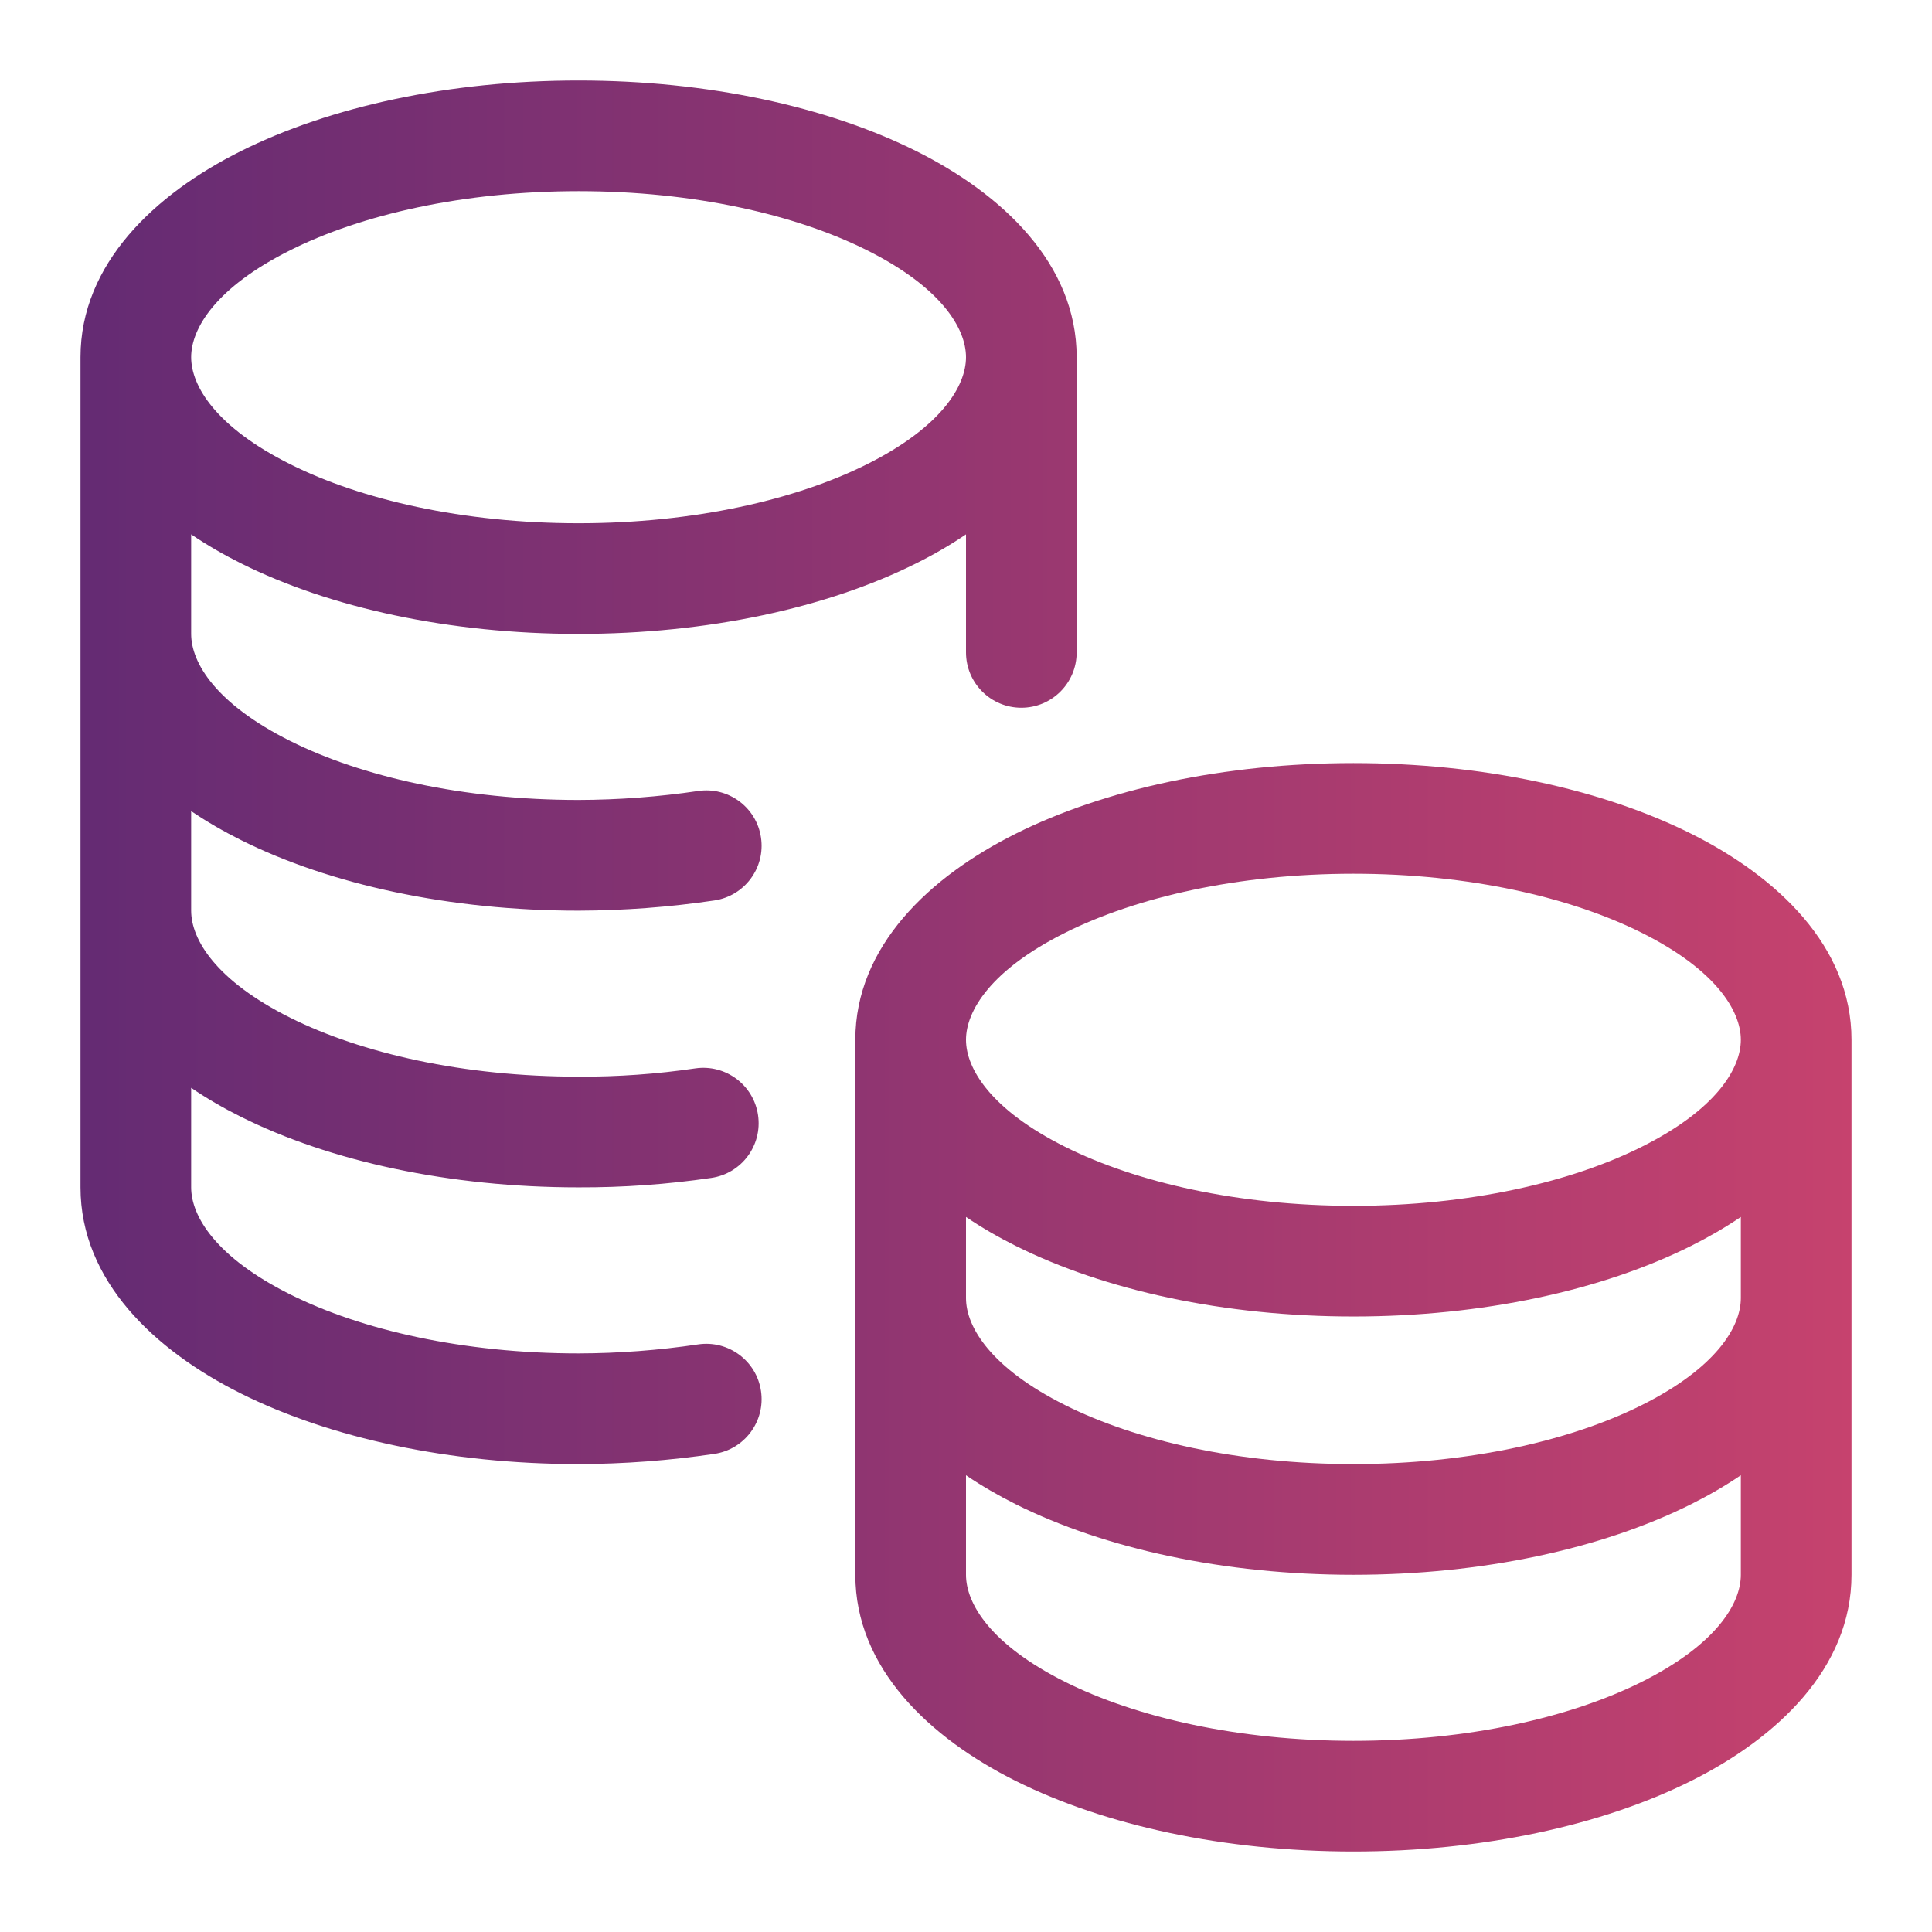
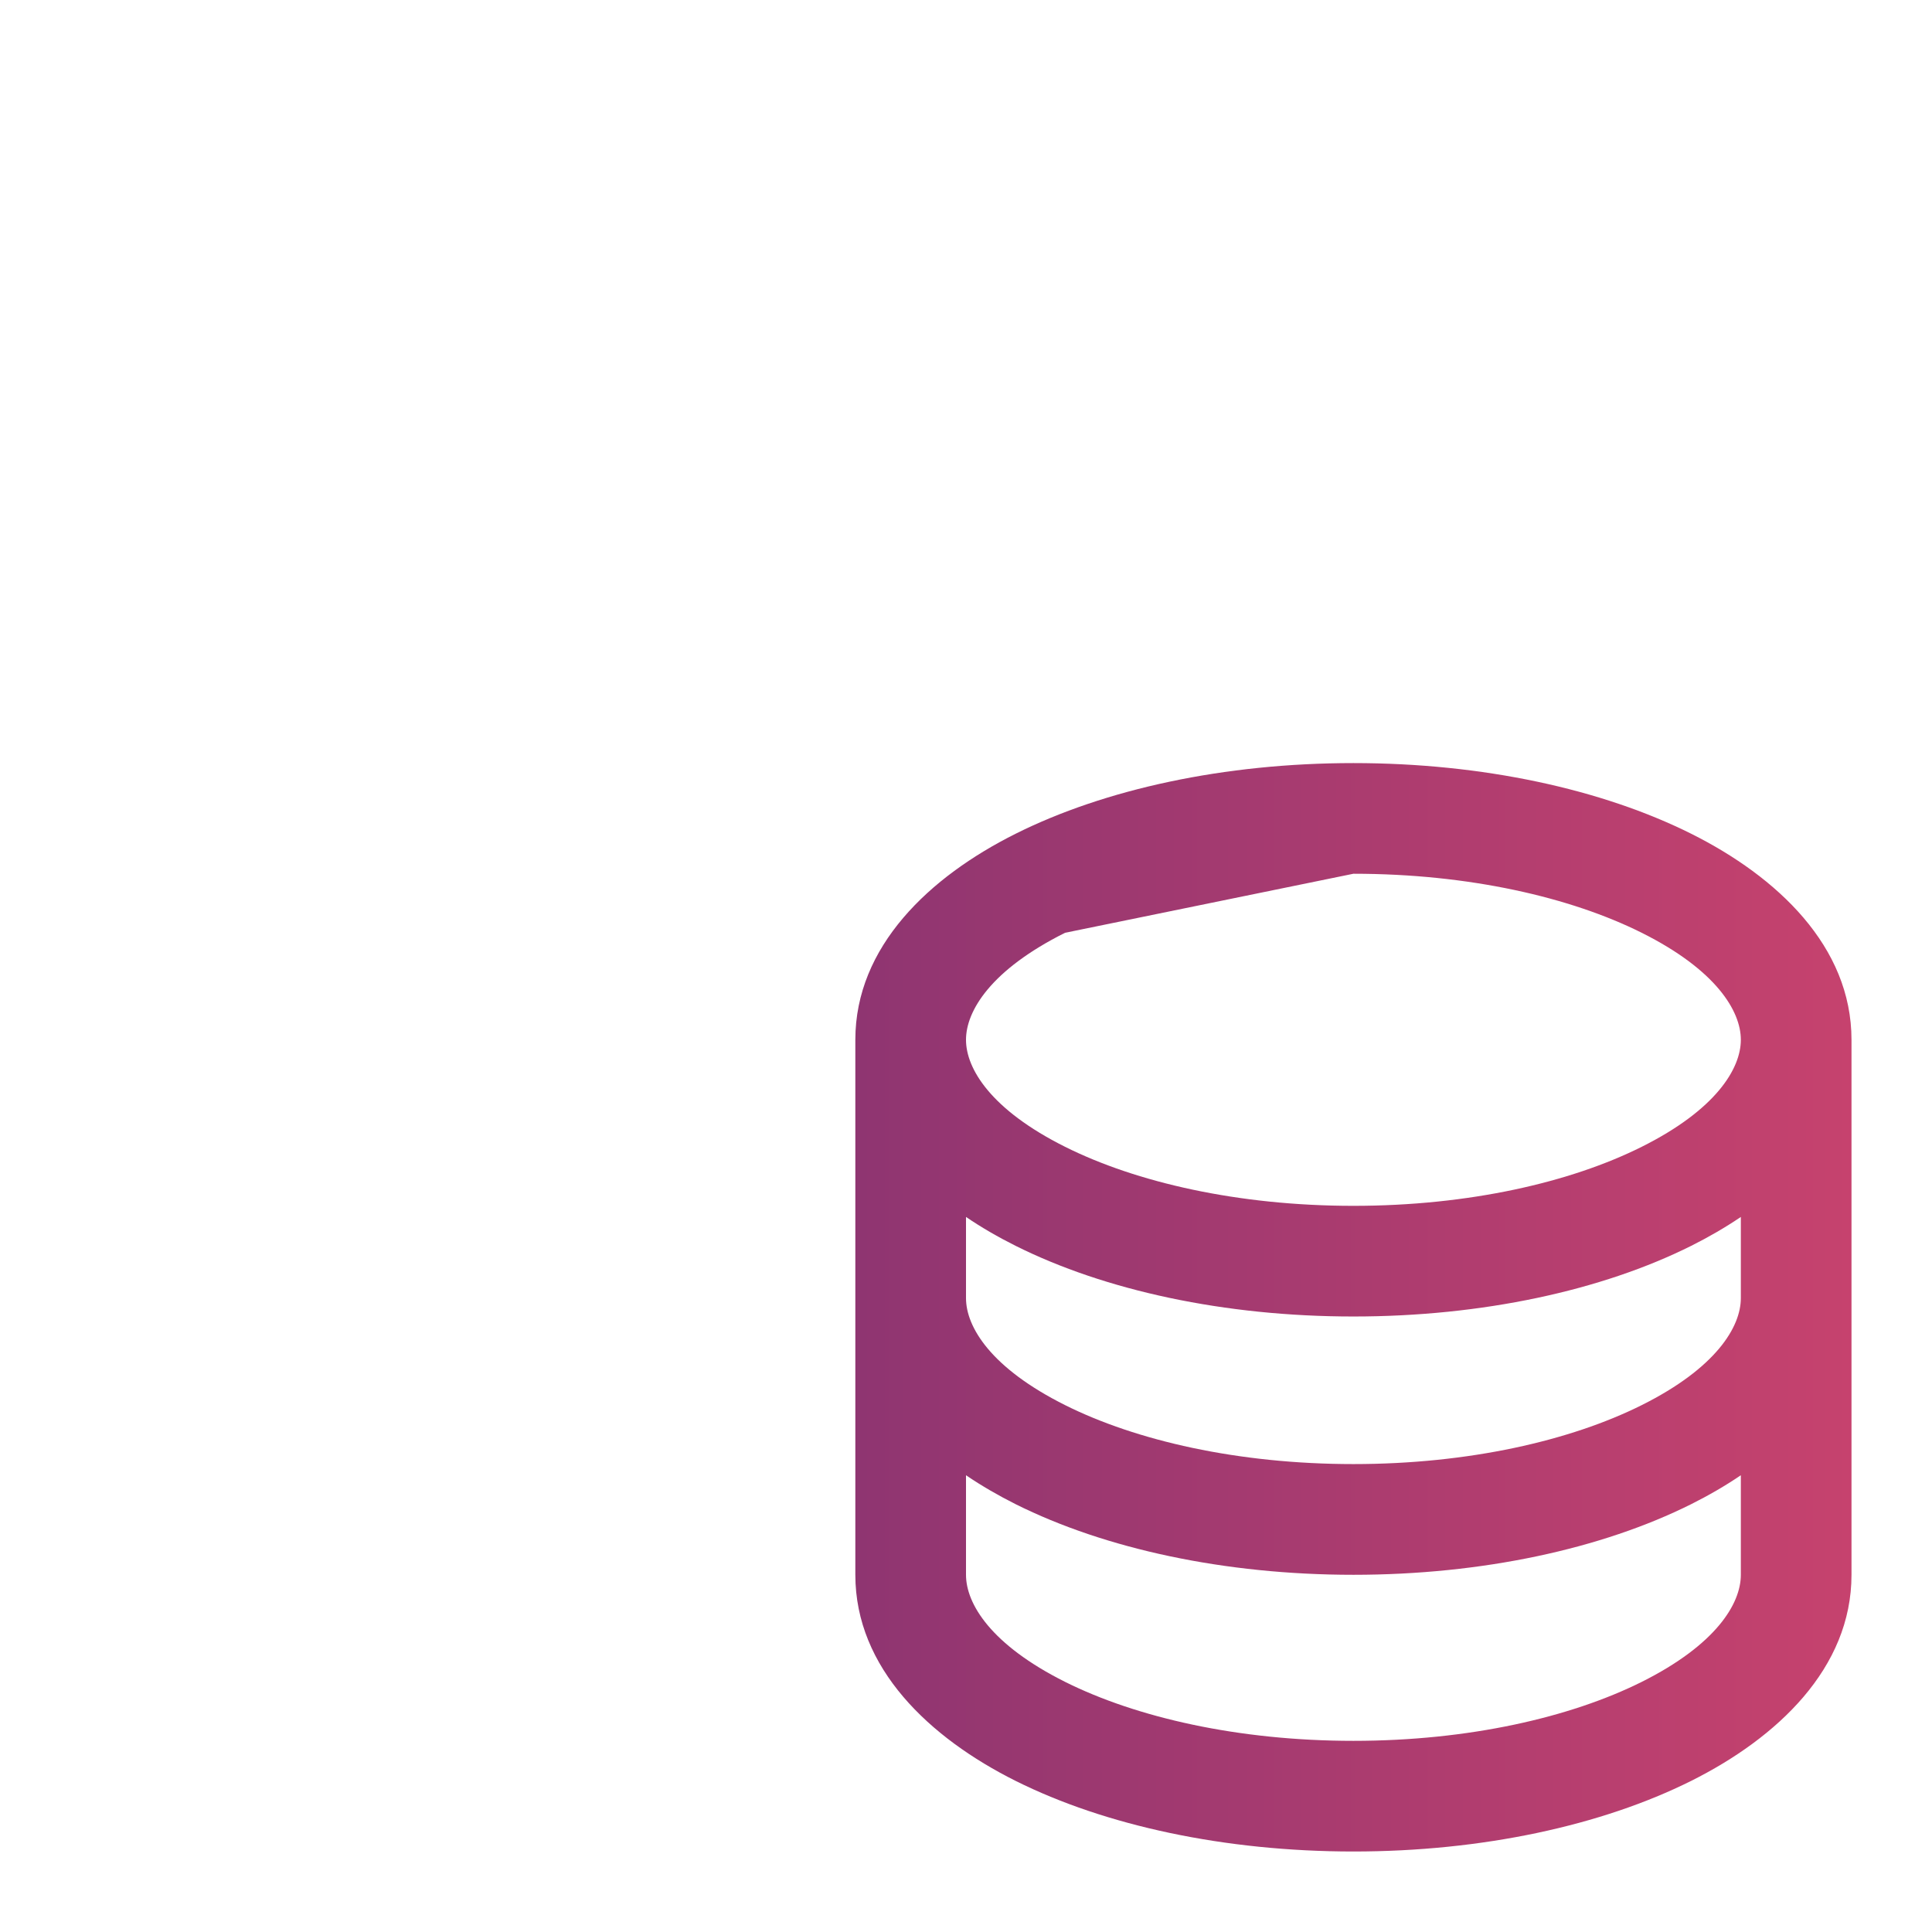
<svg xmlns="http://www.w3.org/2000/svg" width="36" height="36" viewBox="0 0 36 36" fill="none">
-   <path fill-rule="evenodd" clip-rule="evenodd" d="M3.562 9.957C3.856 10.156 4.167 10.336 4.486 10.495C6.151 11.328 8.378 11.812 10.781 11.812C13.185 11.812 15.412 11.328 17.076 10.495C17.396 10.336 17.707 10.156 18 9.957V12.156C18 12.726 18.462 13.188 19.031 13.188C19.601 13.188 20.062 12.726 20.062 12.156V6.656C20.062 4.916 18.679 3.618 17.076 2.817C15.412 1.985 13.185 1.5 10.781 1.5C8.378 1.5 6.151 1.985 4.486 2.817C2.884 3.618 1.5 4.916 1.5 6.656V22.125C1.5 23.868 2.885 25.165 4.489 25.966C6.154 26.797 8.38 27.281 10.781 27.281L10.784 27.281C11.63 27.279 12.475 27.215 13.311 27.091C13.875 27.008 14.264 26.483 14.18 25.92C14.097 25.357 13.572 24.968 13.009 25.051C12.271 25.161 11.526 25.217 10.78 25.219C8.63 25.219 6.732 24.781 5.41 24.121C4.026 23.43 3.562 22.665 3.562 22.125V20.27C3.856 20.47 4.168 20.65 4.489 20.81C6.153 21.641 8.379 22.125 10.779 22.125C11.608 22.128 12.435 22.069 13.254 21.949C13.818 21.867 14.208 21.343 14.125 20.779C14.043 20.216 13.519 19.826 12.956 19.908C12.237 20.014 11.511 20.065 10.785 20.062H10.781C8.631 20.062 6.733 19.625 5.41 18.965C4.026 18.273 3.562 17.509 3.562 16.969V15.114C3.856 15.313 4.168 15.493 4.489 15.653C6.154 16.485 8.38 16.969 10.781 16.969L10.784 16.969C11.63 16.966 12.475 16.903 13.311 16.779C13.875 16.695 14.264 16.171 14.18 15.607C14.097 15.044 13.572 14.655 13.009 14.739C12.271 14.848 11.526 14.904 10.78 14.906C8.63 14.906 6.732 14.469 5.41 13.808C4.026 13.117 3.562 12.352 3.562 11.812V9.957ZM5.409 4.662C4.025 5.353 3.562 6.118 3.562 6.656C3.562 7.194 4.025 7.959 5.409 8.651C6.73 9.312 8.628 9.75 10.781 9.75C12.934 9.75 14.832 9.312 16.154 8.651C17.537 7.959 18 7.194 18 6.656C18 6.118 17.537 5.353 16.154 4.662C14.832 4.001 12.934 3.562 10.781 3.562C8.628 3.562 6.73 4.001 5.409 4.662Z" fill="url(#paint0_linear_1222_203)" />
-   <path fill-rule="evenodd" clip-rule="evenodd" d="M18.924 15.536C17.321 16.337 15.938 17.635 15.938 19.375V29.344C15.938 31.086 17.323 32.384 18.926 33.185C20.591 34.016 22.818 34.5 25.219 34.5C27.619 34.5 29.846 34.016 31.511 33.185C33.114 32.384 34.5 31.086 34.5 29.344V19.375C34.5 17.635 33.116 16.337 31.514 15.536C29.849 14.704 27.622 14.219 25.219 14.219C22.815 14.219 20.588 14.704 18.924 15.536ZM19.846 17.381C18.463 18.072 18 18.837 18 19.375C18 19.913 18.463 20.678 19.846 21.369C21.168 22.03 23.066 22.469 25.219 22.469C27.372 22.469 29.27 22.03 30.591 21.369C31.974 20.678 32.438 19.913 32.438 19.375C32.438 18.837 31.974 18.072 30.591 17.381C29.27 16.72 27.372 16.281 25.219 16.281C23.066 16.281 21.168 16.72 19.846 17.381ZM32.438 24.188V22.676C32.144 22.875 31.833 23.054 31.514 23.214C29.849 24.046 27.622 24.531 25.219 24.531C22.815 24.531 20.588 24.046 18.924 23.214C18.604 23.054 18.293 22.875 18 22.676V24.188C18 24.727 18.464 25.492 19.848 26.183C21.17 26.844 23.068 27.281 25.219 27.281C27.369 27.281 29.267 26.844 30.59 26.183C31.974 25.492 32.438 24.727 32.438 24.188ZM18 27.489C18.294 27.689 18.606 27.868 18.926 28.029C20.591 28.86 22.818 29.344 25.219 29.344C27.619 29.344 29.846 28.86 31.511 28.029C31.832 27.868 32.144 27.689 32.438 27.489V29.344C32.438 29.884 31.974 30.648 30.59 31.34C29.267 32 27.369 32.438 25.219 32.438C23.068 32.438 21.17 32 19.848 31.34C18.464 30.648 18 29.884 18 29.344V27.489Z" fill="url(#paint1_linear_1222_203)" />
+   <path fill-rule="evenodd" clip-rule="evenodd" d="M18.924 15.536C17.321 16.337 15.938 17.635 15.938 19.375V29.344C15.938 31.086 17.323 32.384 18.926 33.185C20.591 34.016 22.818 34.5 25.219 34.5C27.619 34.5 29.846 34.016 31.511 33.185C33.114 32.384 34.5 31.086 34.5 29.344V19.375C34.5 17.635 33.116 16.337 31.514 15.536C29.849 14.704 27.622 14.219 25.219 14.219C22.815 14.219 20.588 14.704 18.924 15.536ZM19.846 17.381C18.463 18.072 18 18.837 18 19.375C18 19.913 18.463 20.678 19.846 21.369C21.168 22.03 23.066 22.469 25.219 22.469C27.372 22.469 29.27 22.03 30.591 21.369C31.974 20.678 32.438 19.913 32.438 19.375C32.438 18.837 31.974 18.072 30.591 17.381C29.27 16.72 27.372 16.281 25.219 16.281ZM32.438 24.188V22.676C32.144 22.875 31.833 23.054 31.514 23.214C29.849 24.046 27.622 24.531 25.219 24.531C22.815 24.531 20.588 24.046 18.924 23.214C18.604 23.054 18.293 22.875 18 22.676V24.188C18 24.727 18.464 25.492 19.848 26.183C21.17 26.844 23.068 27.281 25.219 27.281C27.369 27.281 29.267 26.844 30.59 26.183C31.974 25.492 32.438 24.727 32.438 24.188ZM18 27.489C18.294 27.689 18.606 27.868 18.926 28.029C20.591 28.86 22.818 29.344 25.219 29.344C27.619 29.344 29.846 28.86 31.511 28.029C31.832 27.868 32.144 27.689 32.438 27.489V29.344C32.438 29.884 31.974 30.648 30.59 31.34C29.267 32 27.369 32.438 25.219 32.438C23.068 32.438 21.17 32 19.848 31.34C18.464 30.648 18 29.884 18 29.344V27.489Z" fill="url(#paint1_linear_1222_203)" />
  <defs>
    <linearGradient id="paint0_linear_1222_203" x1="1.5" y1="18" x2="34.5" y2="18" gradientUnits="userSpaceOnUse">
      <stop stop-color="#642B73" />
      <stop offset="1" stop-color="#C6426E" />
    </linearGradient>
    <linearGradient id="paint1_linear_1222_203" x1="1.5" y1="18" x2="34.5" y2="18" gradientUnits="userSpaceOnUse">
      <stop stop-color="#642B73" />
      <stop offset="1" stop-color="#C6426E" />
    </linearGradient>
  </defs>
</svg>